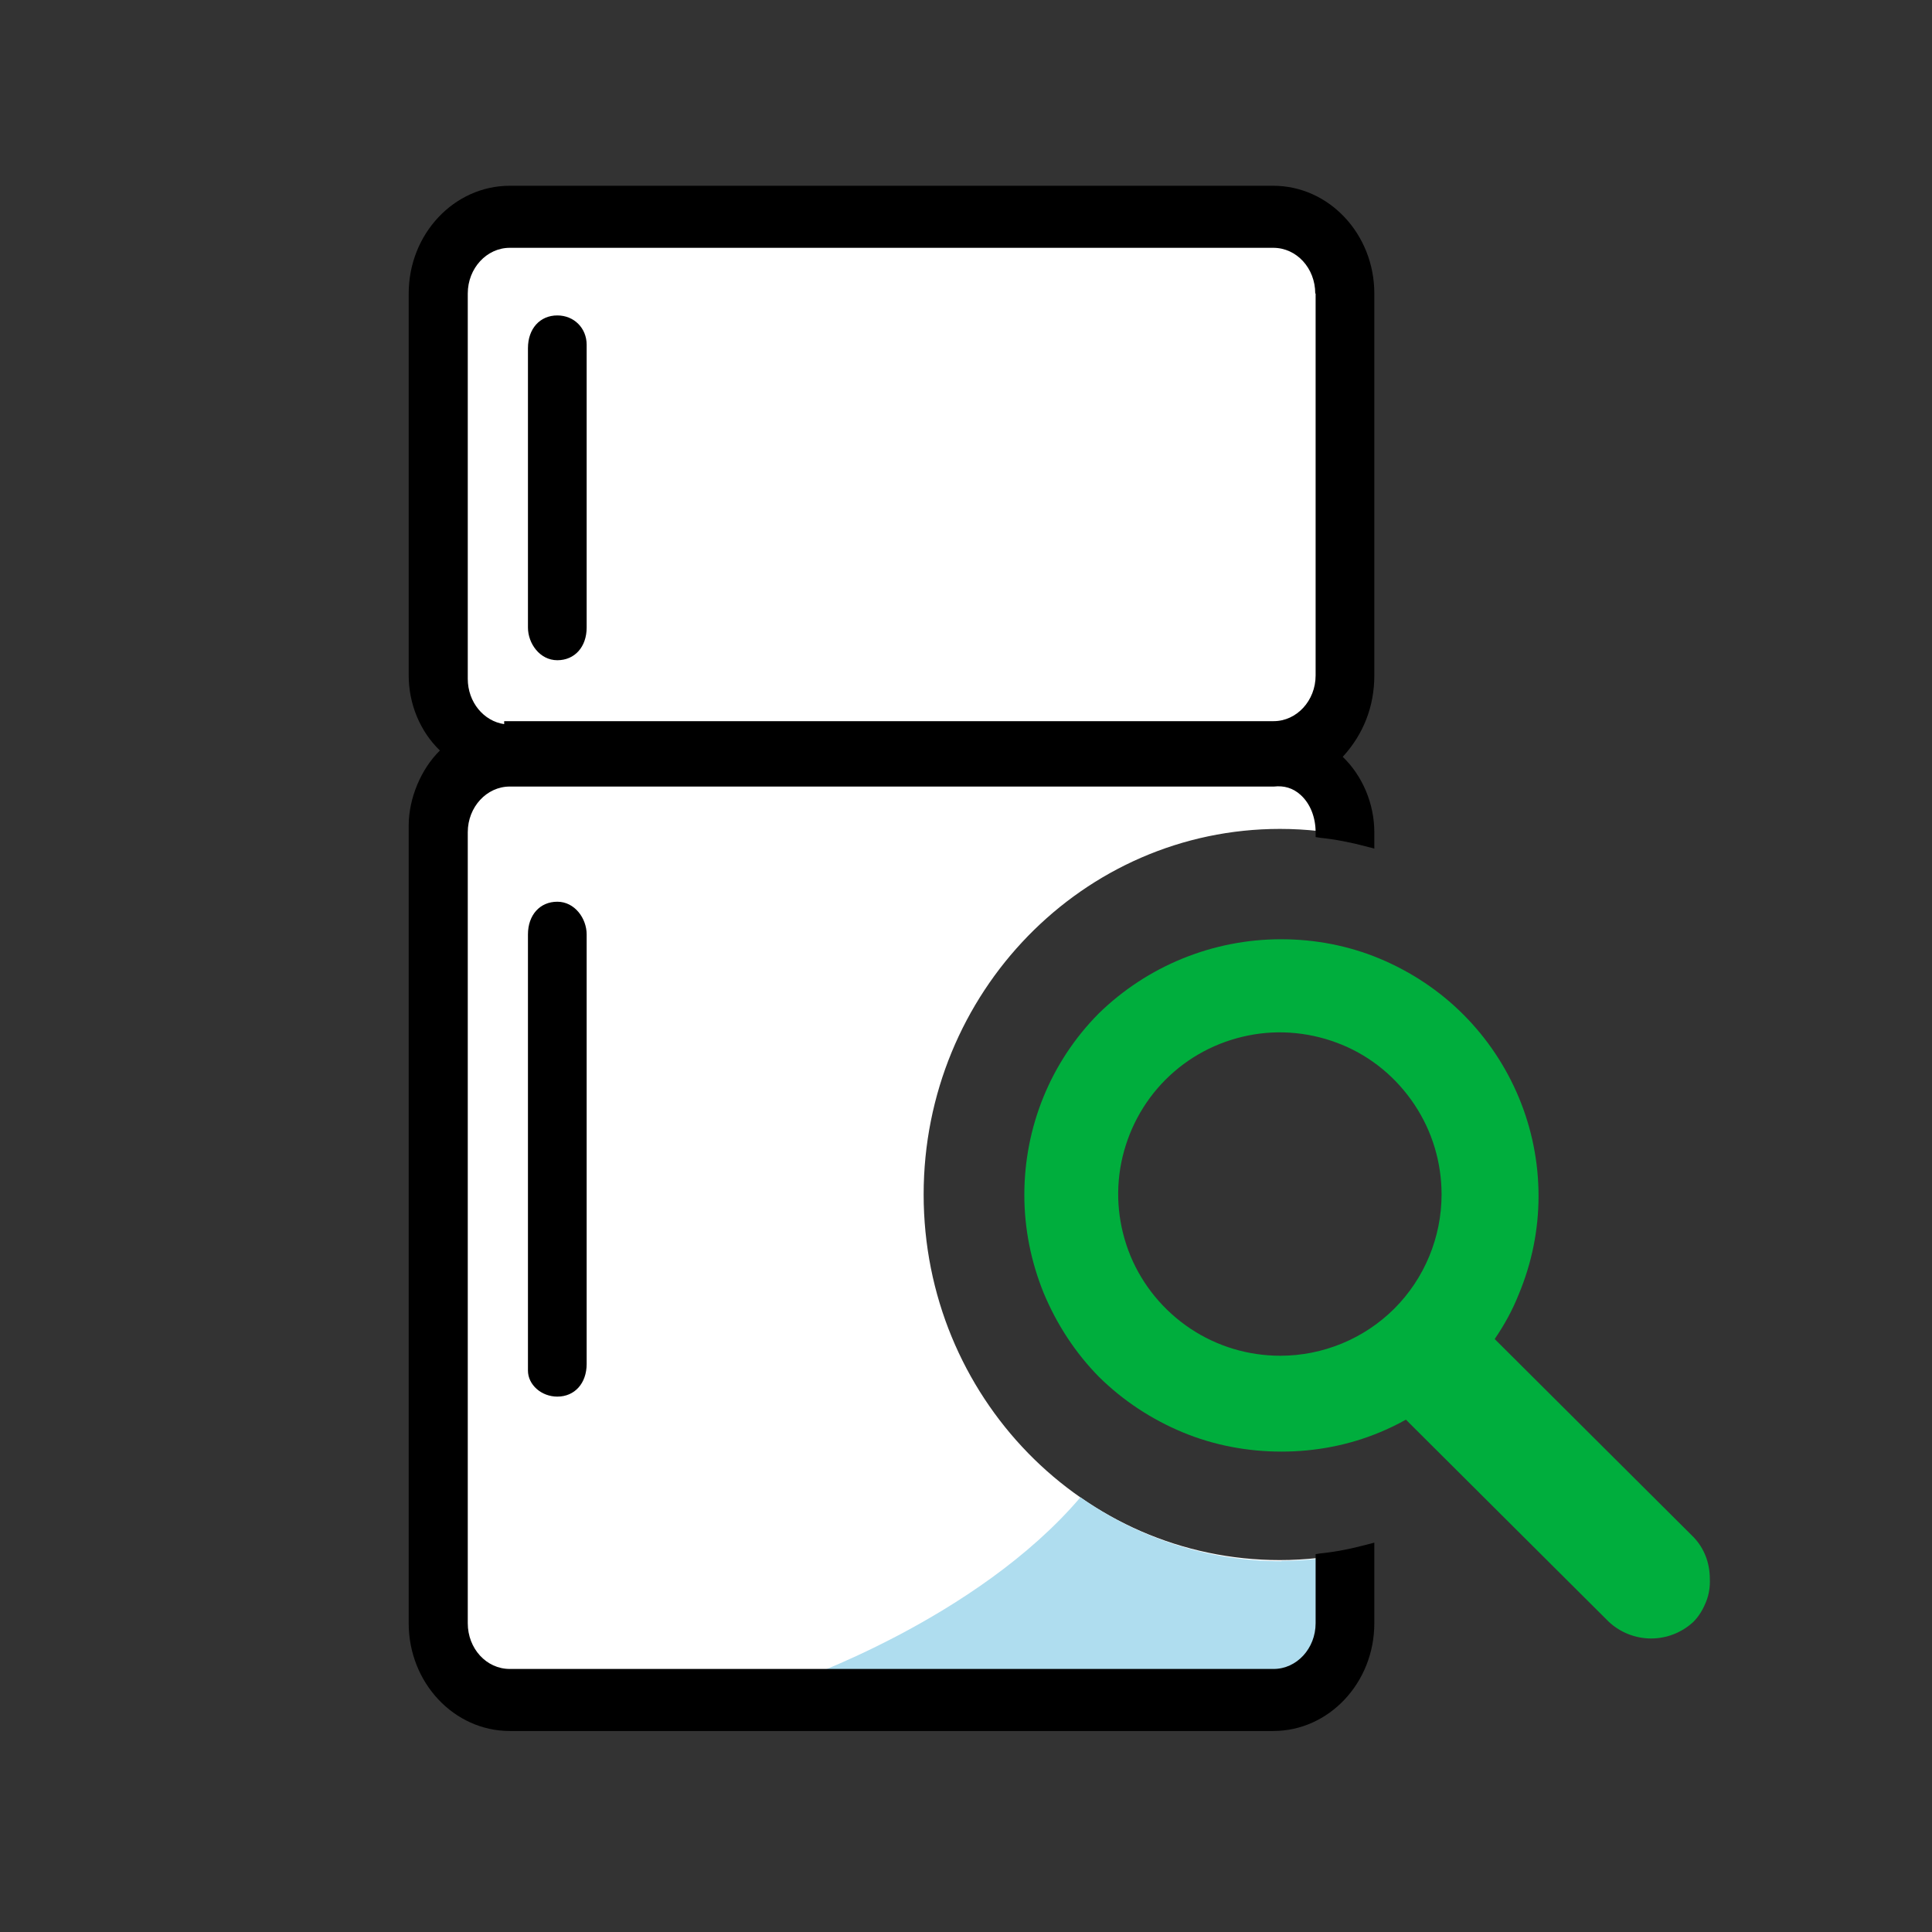
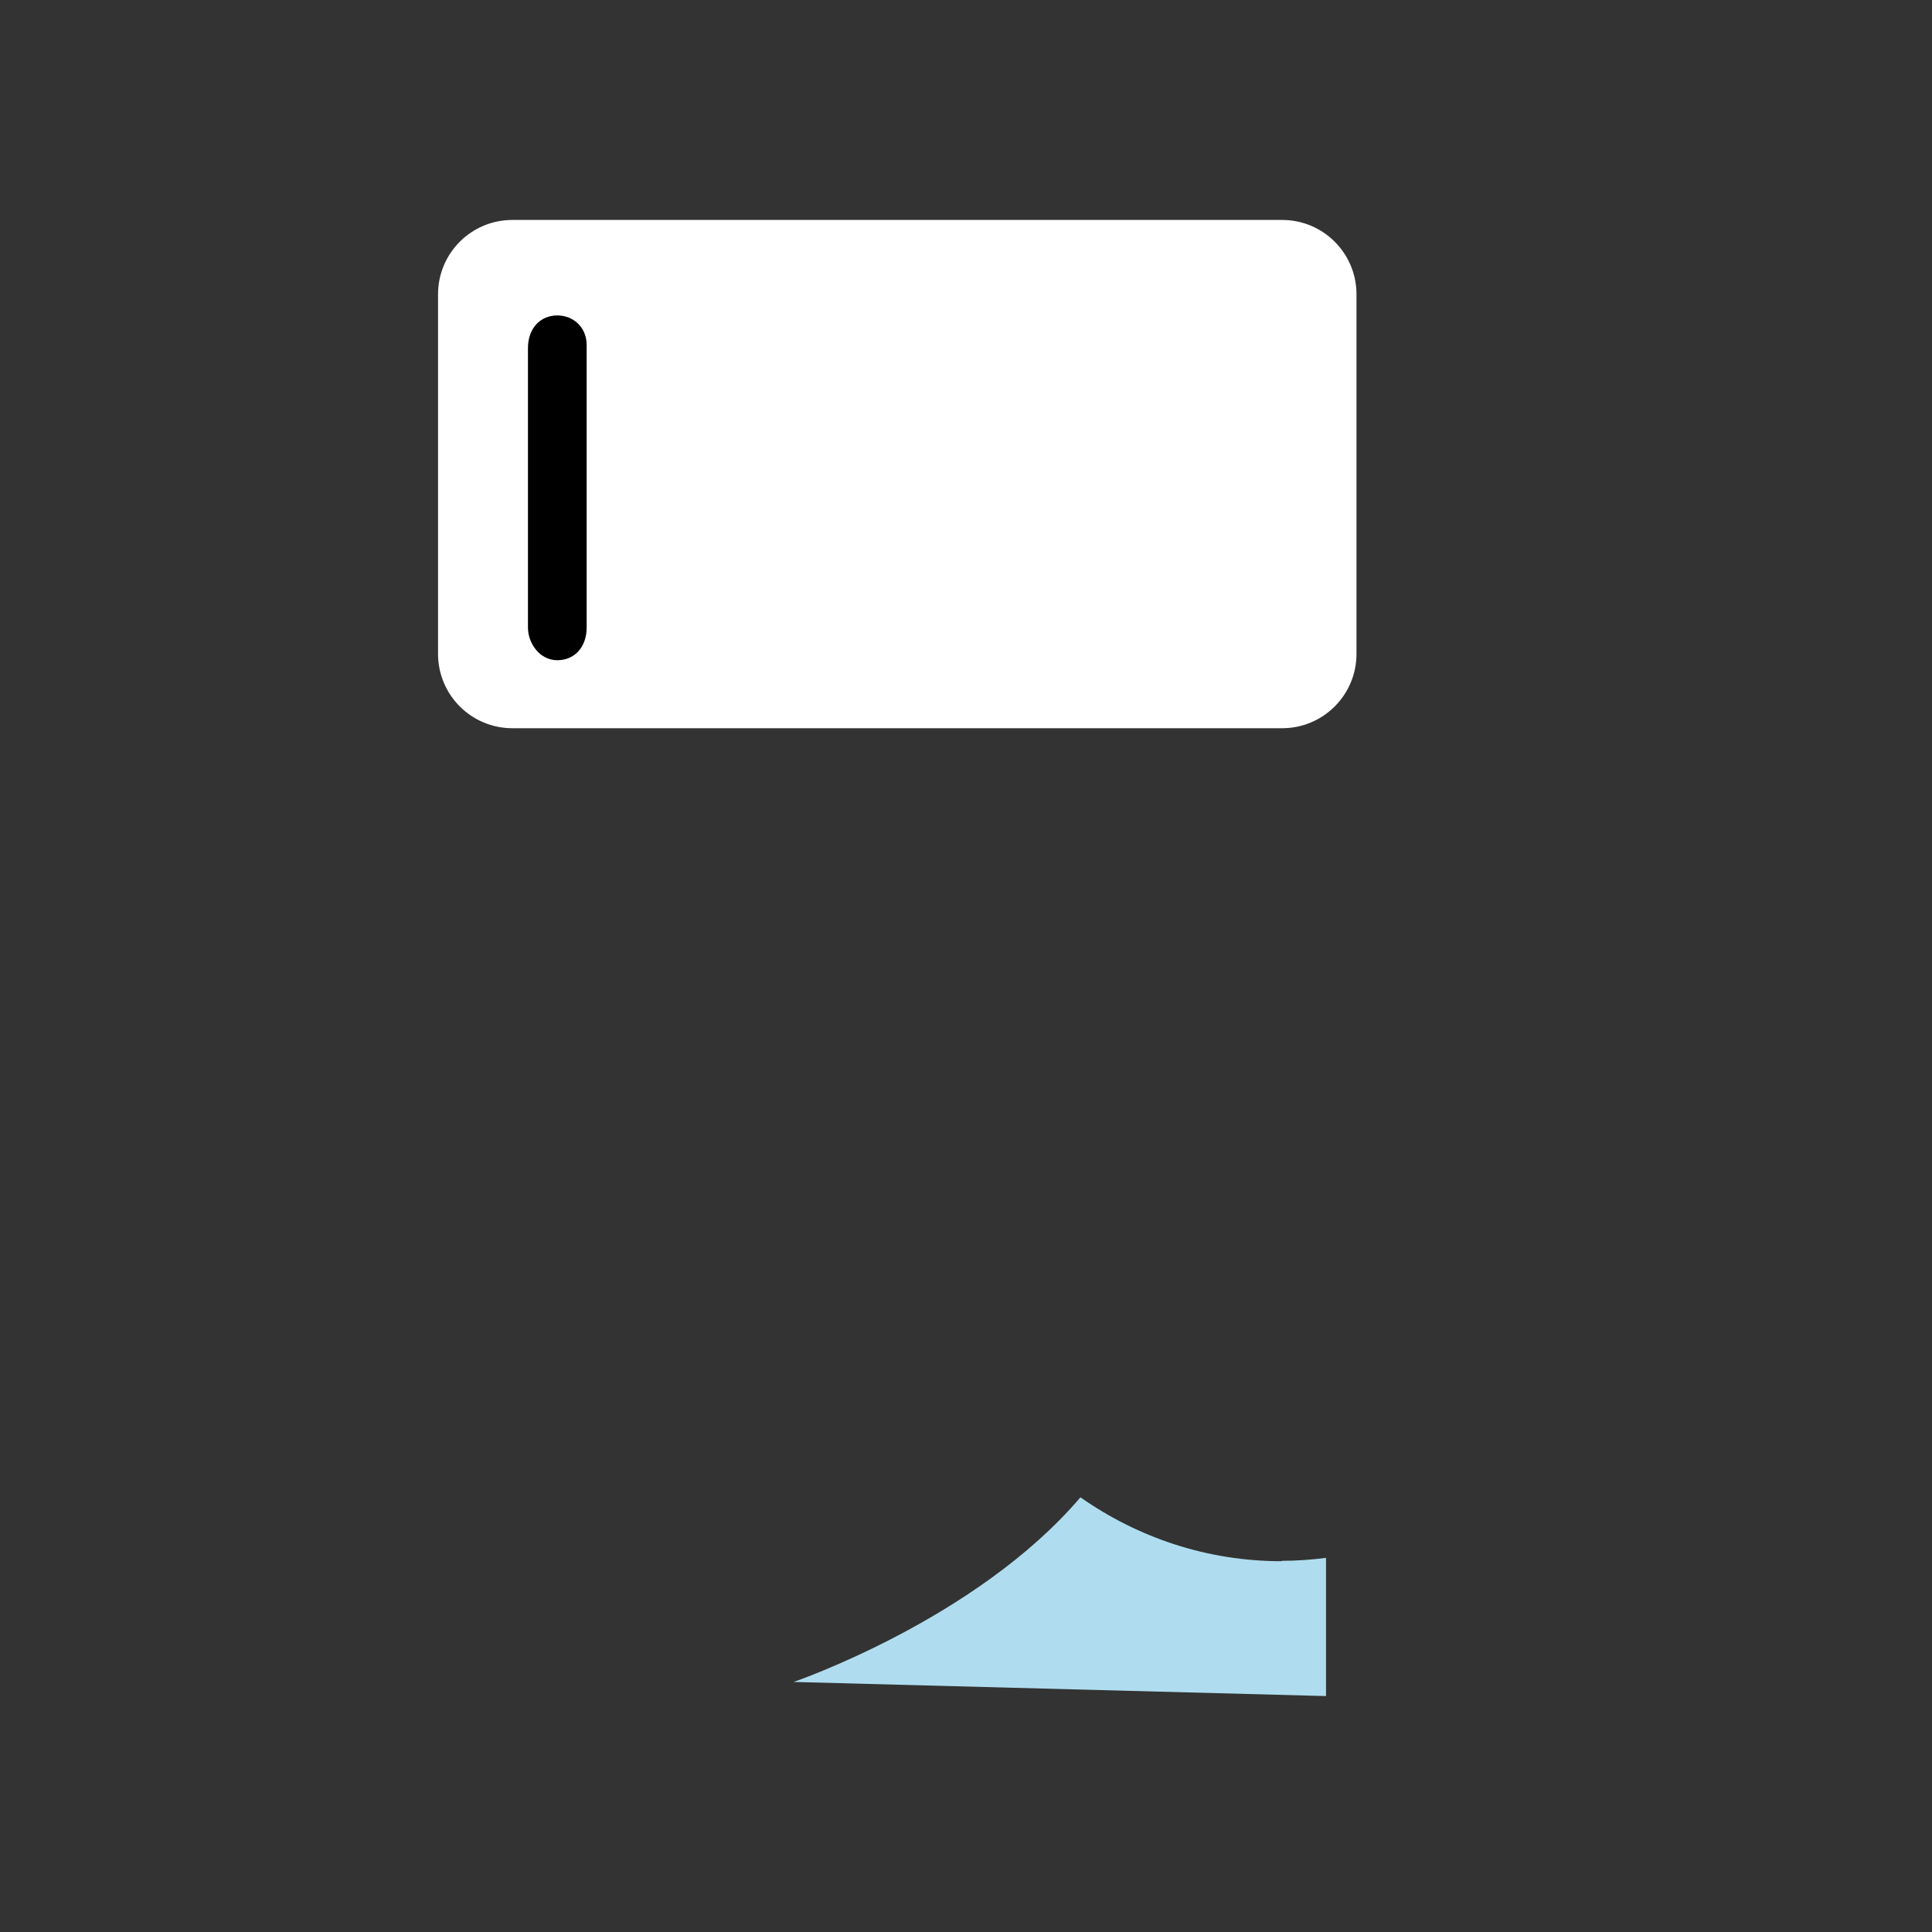
<svg xmlns="http://www.w3.org/2000/svg" width="52" height="52" viewBox="0 0 52 52" fill="none">
  <rect x="0" y="0" width="52" height="52" fill="#333333" stroke="none" />
  <g clip-path="url(#clip0_5743_297)">
-     <path d="M34.45 41.99C29.15 41.99 24.86 37.58 24.86 32.15C24.86 26.72 29.15 22.31 34.45 22.31C35.16 22.31 35.85 22.39 36.52 22.54V22.23C36.52 21.11 35.61 20.2 34.49 20.2H13.82C12.7 20.2 11.79 21.11 11.79 22.23V43.63C11.79 44.75 12.7 45.66 13.82 45.66H34.48C35.6 45.66 36.51 44.75 36.51 43.63V41.76C35.84 41.91 35.15 41.99 34.44 41.99H34.45Z" fill="white" />
    <path d="M34.51 5.92H13.79C12.685 5.92 11.79 6.815 11.79 7.92V17.6C11.79 18.704 12.685 19.6 13.79 19.6H34.51C35.614 19.6 36.51 18.704 36.51 17.6V7.92C36.51 6.815 35.614 5.92 34.51 5.92Z" fill="white" />
    <path d="M34.49 42.02C32.48 42.02 30.62 41.38 29.08 40.3C26.28 43.59 21.36 45.27 21.36 45.27L35.69 45.65V41.93C35.3 41.98 34.9 42.01 34.5 42.01L34.49 42.02Z" fill="#AFDDEF" />
-     <path d="M36.99 7.9C36.99 6.3 35.77 5 34.27 5H13.72C12.22 5 11 6.3 11 7.9V18.18C11 18.95 11.31 19.69 11.84 20.2C11.33 20.7 11 21.49 11 22.22V43.69C11 45.29 12.22 46.59 13.72 46.59H34.27C35.77 46.59 36.99 45.29 36.99 43.69V41.52L36.8 41.57C36.35 41.69 35.94 41.77 35.54 41.81L35.41 41.83V43.69C35.41 44.37 34.9 44.92 34.28 44.92H13.72C13.09 44.92 12.59 44.37 12.59 43.69V22.4C12.59 21.72 13.1 21.17 13.72 21.17H34.29C34.56 21.14 34.8 21.21 35 21.39C35.26 21.62 35.41 21.99 35.41 22.4V22.53L35.54 22.55C35.93 22.59 36.35 22.67 36.8 22.79L36.99 22.84V22.4C36.99 21.63 36.67 20.88 36.14 20.37C36.7 19.76 36.99 19.01 36.99 18.18V7.9ZM35.41 7.9V18.18C35.41 18.86 34.9 19.41 34.28 19.41H13.57V19.49C13.02 19.41 12.59 18.9 12.59 18.27V7.9C12.59 7.22 13.1 6.67 13.72 6.67H34.27C34.9 6.67 35.4 7.22 35.4 7.9H35.41Z" fill="black" />
-     <path d="M15 24.27C14.53 24.27 14.21 24.63 14.21 25.15V36.89C14.21 37.27 14.57 37.59 15 37.59C15.47 37.59 15.79 37.23 15.79 36.71V25.15C15.79 24.72 15.47 24.27 15 24.27Z" fill="black" />
    <path d="M15 8.49C14.53 8.49 14.21 8.85 14.21 9.37V16.89C14.21 17.32 14.53 17.77 15 17.77C15.47 17.77 15.79 17.41 15.79 16.89V9.28C15.79 8.83 15.45 8.49 15 8.49Z" fill="black" />
-     <path d="M45.58 41.37L40.23 36.04C40.49 35.66 40.71 35.26 40.88 34.83C41.23 33.99 41.41 33.1 41.41 32.19C41.41 31.28 41.23 30.38 40.88 29.54C40.53 28.7 40.02 27.94 39.38 27.3C38.74 26.66 37.97 26.15 37.13 25.8C36.29 25.45 35.39 25.28 34.48 25.28C32.64 25.28 30.88 26 29.57 27.28C28.28 28.58 27.57 30.33 27.57 32.16C27.57 33.07 27.75 33.96 28.09 34.8C28.44 35.64 28.94 36.41 29.58 37.06C30.23 37.7 30.99 38.2 31.83 38.55C32.67 38.9 33.58 39.07 34.49 39.07C35.4 39.07 36.3 38.9 37.14 38.55C37.38 38.45 37.61 38.34 37.84 38.21L43.3 43.65C43.61 43.94 44.02 44.1 44.44 44.1C44.86 44.1 45.27 43.94 45.58 43.65C45.73 43.5 45.84 43.31 45.92 43.11C46 42.91 46.03 42.7 46.02 42.49C46.02 42.07 45.87 41.67 45.58 41.37ZM34.46 36.49C33.6 36.49 32.76 36.24 32.04 35.76C31.32 35.28 30.76 34.6 30.43 33.81C30.1 33.01 30.01 32.14 30.18 31.29C30.35 30.45 30.76 29.67 31.37 29.06C31.98 28.45 32.75 28.04 33.6 27.87C34.44 27.7 35.32 27.79 36.12 28.12C36.92 28.45 37.59 29.01 38.07 29.73C38.55 30.45 38.8 31.29 38.8 32.15C38.8 33.3 38.34 34.41 37.53 35.22C36.72 36.03 35.61 36.49 34.46 36.49Z" fill="#00AE3D" />
  </g>
  <defs>
    <clipPath id="clip0_5743_297">
      <rect width="52" height="52" fill="white" />
    </clipPath>
  </defs>
</svg>